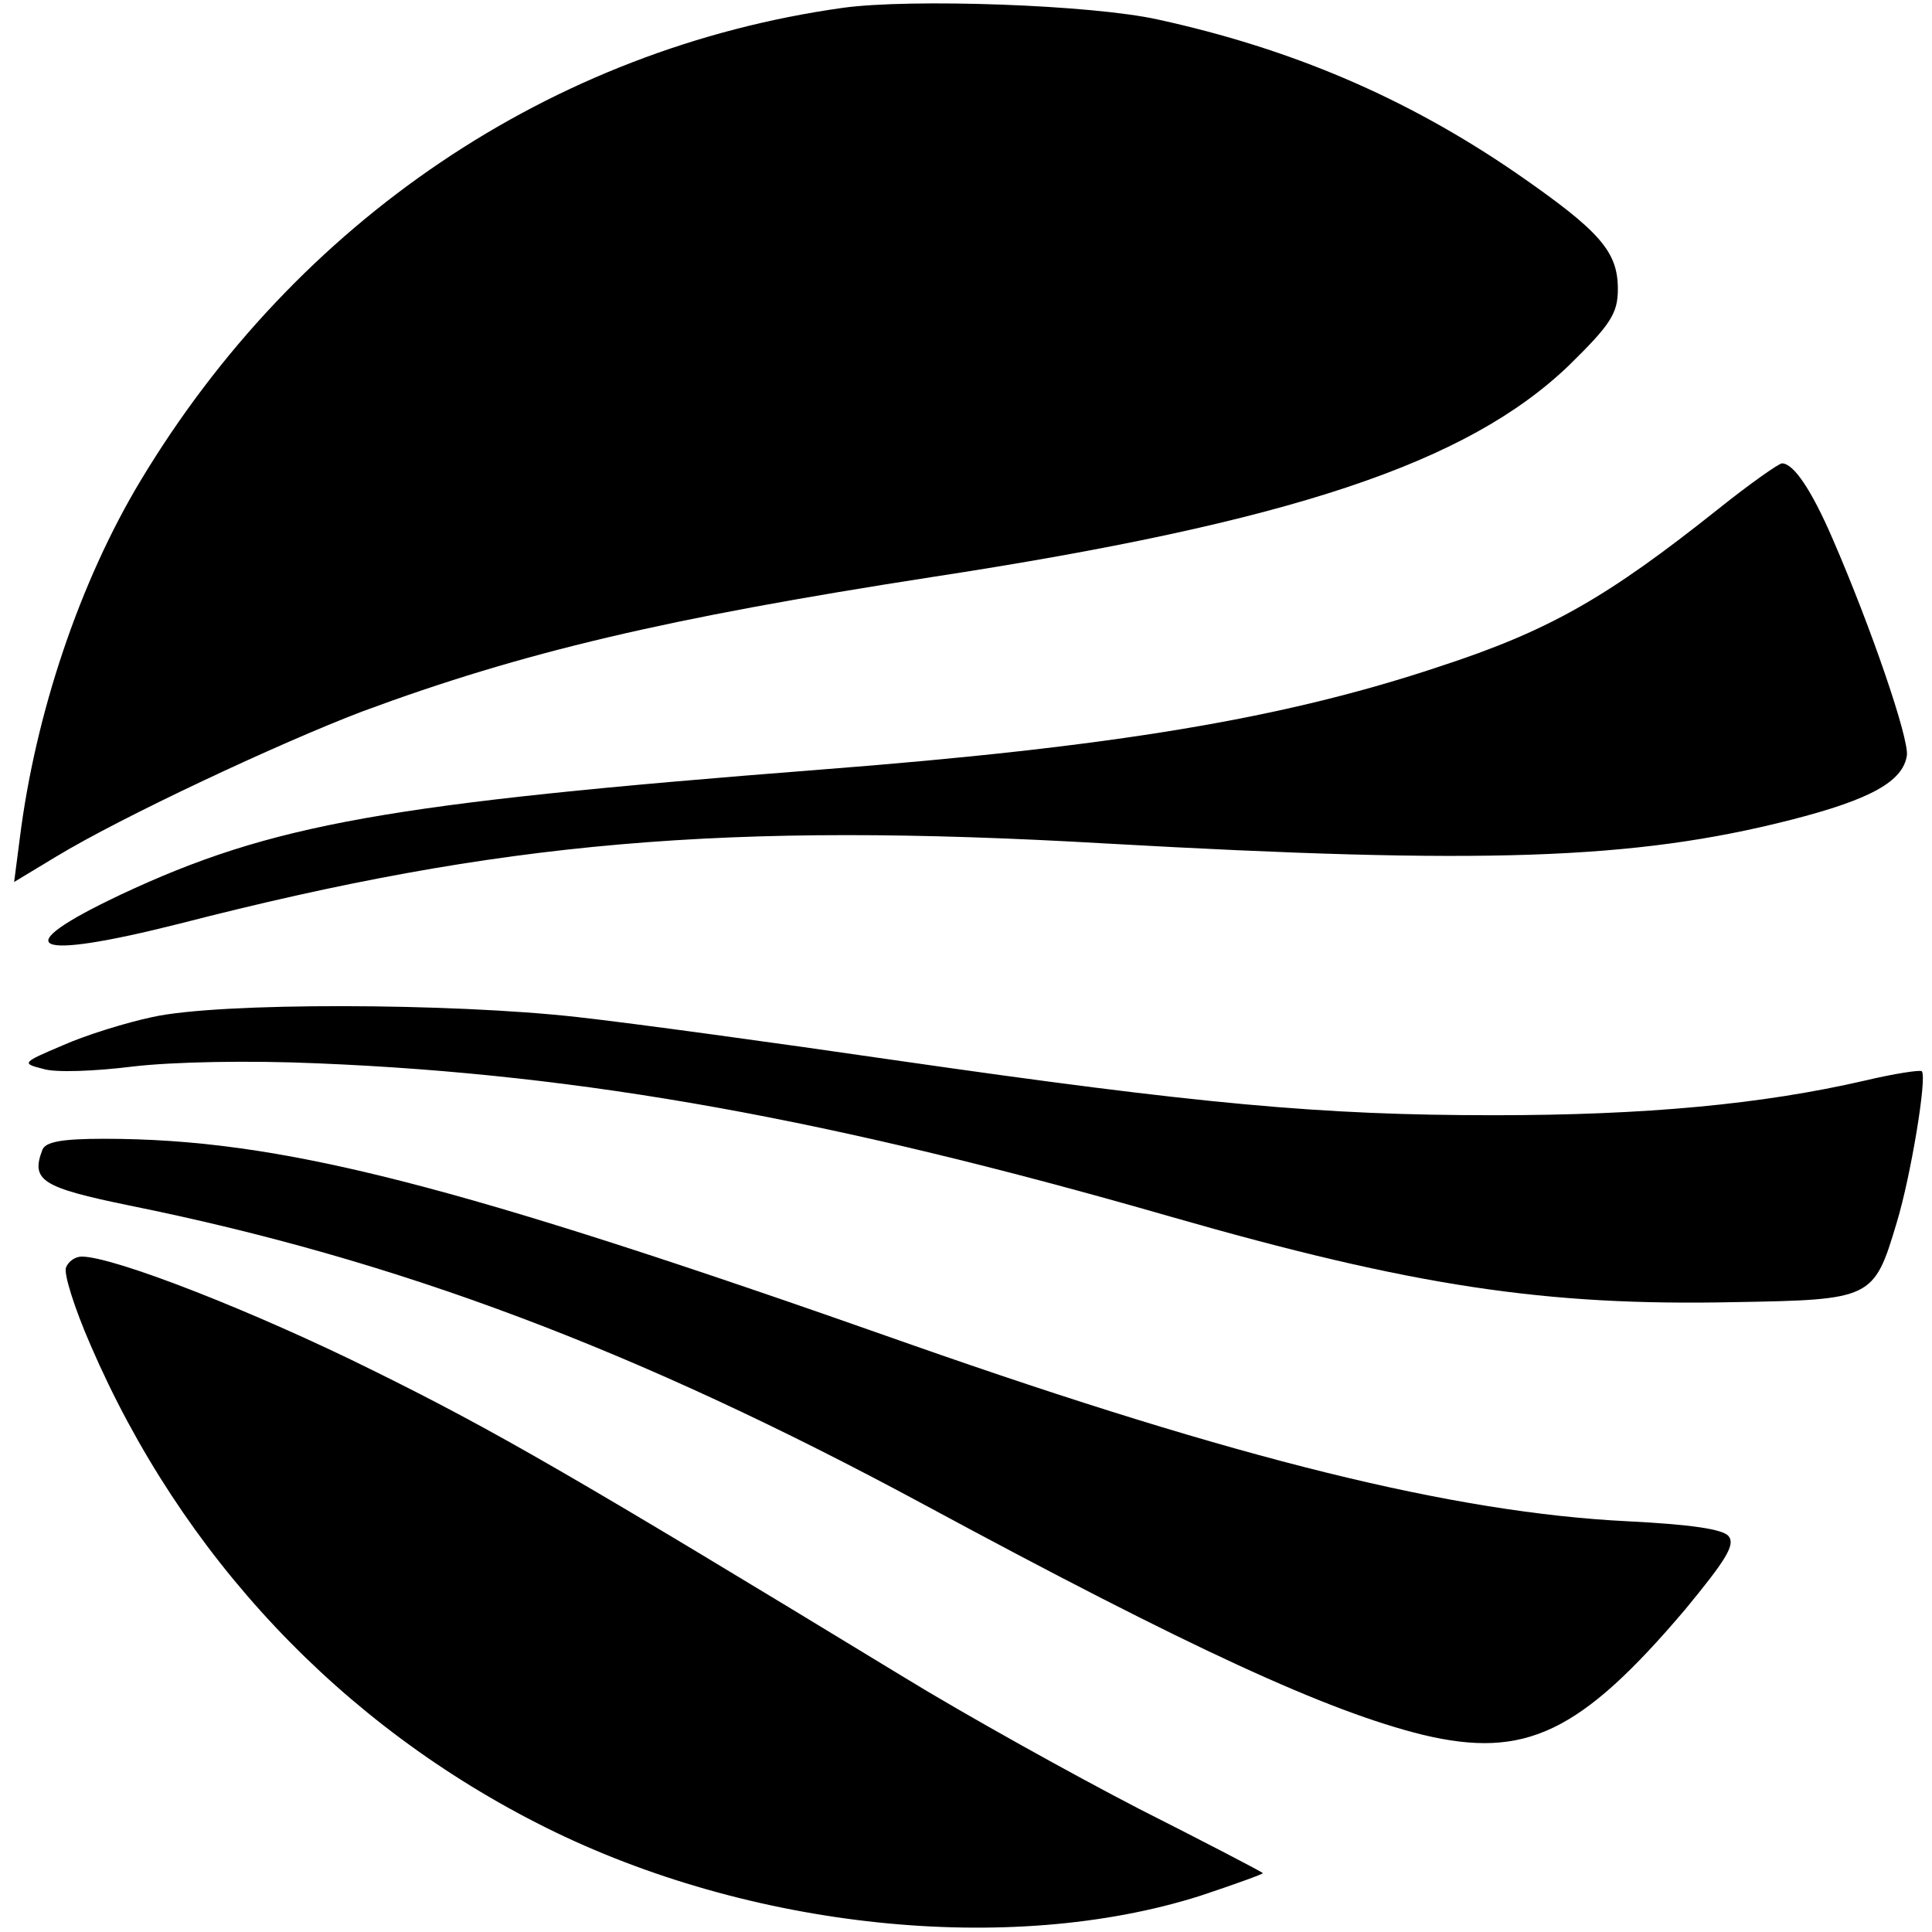
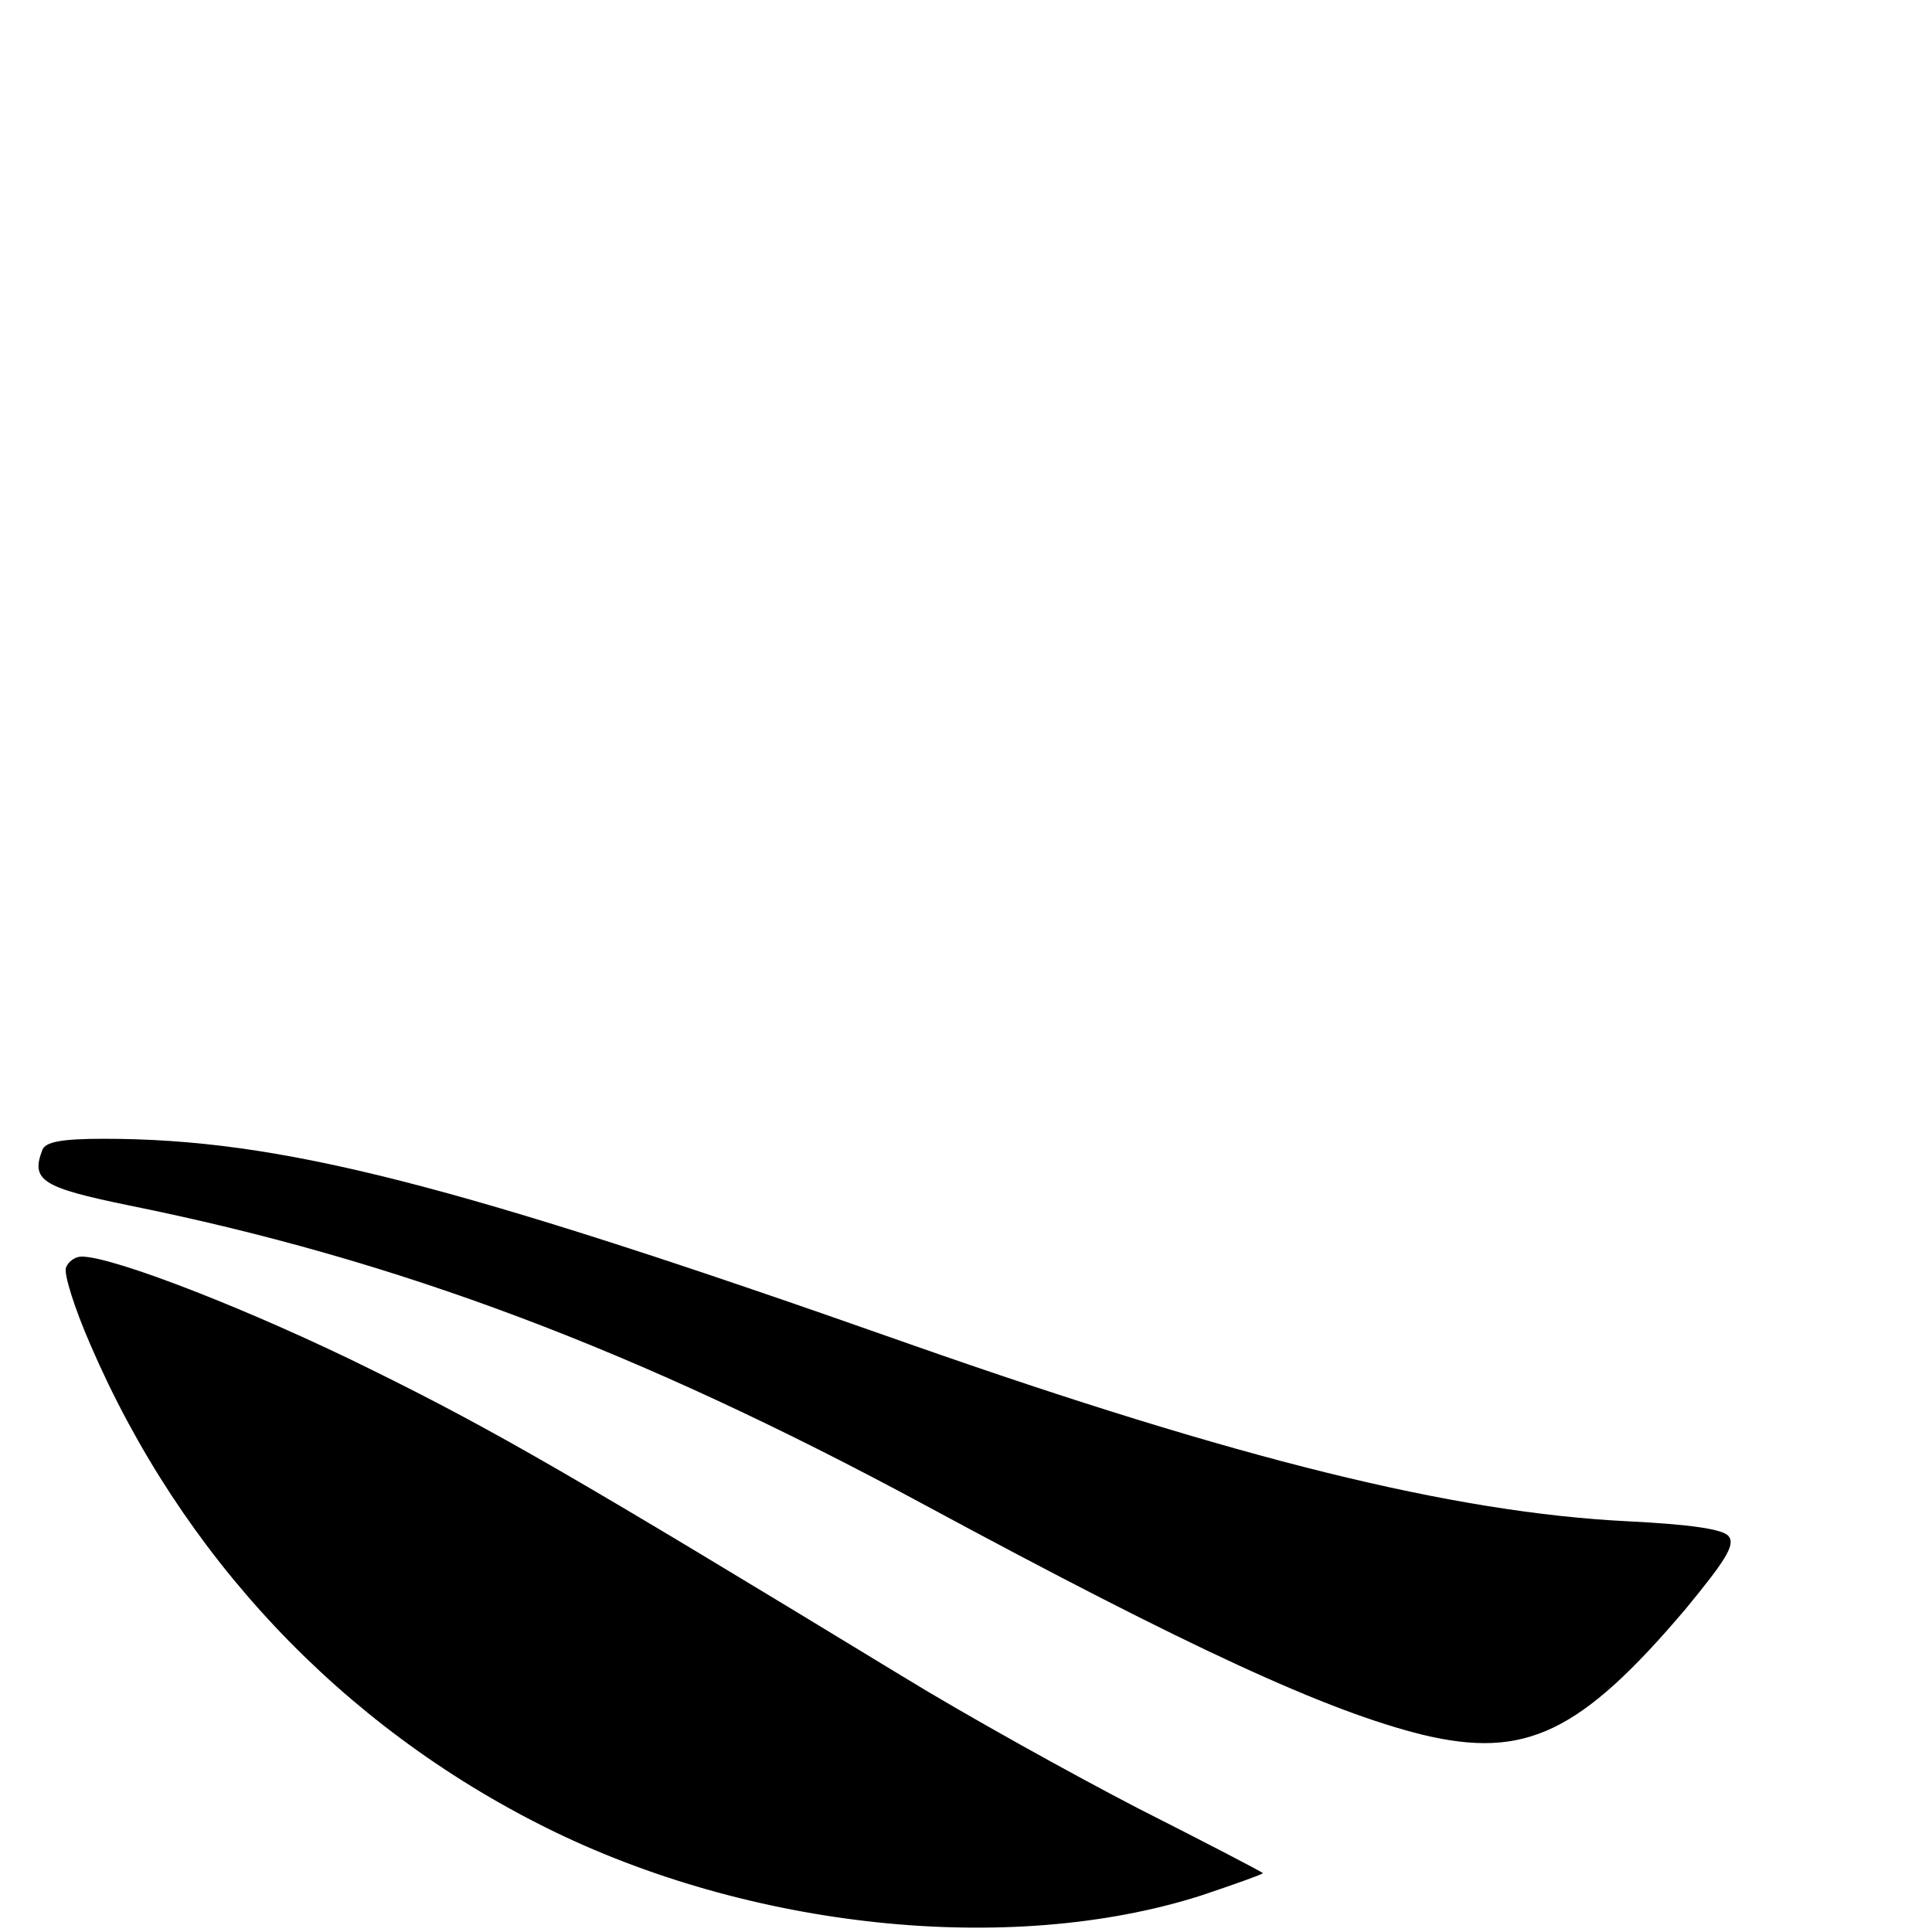
<svg xmlns="http://www.w3.org/2000/svg" version="1.0" width="246pt" height="246pt" viewBox="0 0 246 246" preserveAspectRatio="xMidYMid meet">
  <g transform="translate(0,246) scale(0.1,-0.1)" fill="#000000" stroke="none">
-     <path d="M1073 2450 c-371 -52 -695 -271 -894 -602 -77 -128 -134 -296 -154 -457 l-7 -54 53 32 c84 51 285 145 390 185 205 76 389 119 724 171 458 70 683 145 813 270 53 52 62 66 62 97 0 48 -23 74 -130 148 -140 96 -286 158 -455 195 -84 19 -316 27 -402 15z" />
-     <path d="M2188 1812 c-142 -113 -215 -155 -356 -201 -198 -66 -413 -102 -788 -131 -551 -43 -698 -69 -890 -159 -148 -70 -115 -85 75 -37 408 105 695 130 1179 102 479 -27 672 -21 872 30 102 26 143 49 148 82 3 21 -45 162 -95 277 -26 60 -49 95 -64 95 -4 0 -41 -26 -81 -58z" />
-     <path d="M194 1165 c-33 -7 -85 -23 -114 -36 -52 -22 -53 -23 -25 -30 15 -5 66 -3 114 3 51 6 148 8 237 4 338 -14 653 -71 1084 -195 310 -89 478 -114 718 -109 176 3 178 4 207 101 18 59 39 186 32 193 -2 2 -35 -3 -73 -12 -130 -30 -278 -44 -472 -44 -220 0 -373 14 -762 70 -151 22 -333 47 -405 55 -160 18 -456 19 -541 0z" />
    <path d="M54 996 c-15 -39 -1 -48 111 -71 341 -69 645 -183 1012 -381 339 -183 513 -263 635 -293 130 -31 200 2 334 160 51 62 64 82 55 93 -7 9 -49 15 -129 19 -221 11 -496 79 -912 225 -584 206 -804 262 -1028 262 -54 0 -74 -4 -78 -14z" />
    <path d="M84 846 c-3 -8 11 -52 31 -98 116 -269 319 -485 580 -615 259 -129 590 -164 833 -87 45 15 81 28 80 29 -2 2 -73 39 -158 82 -85 44 -220 119 -300 168 -419 255 -519 313 -675 390 -151 75 -330 145 -371 145 -8 0 -17 -6 -20 -14z" />
  </g>
</svg>